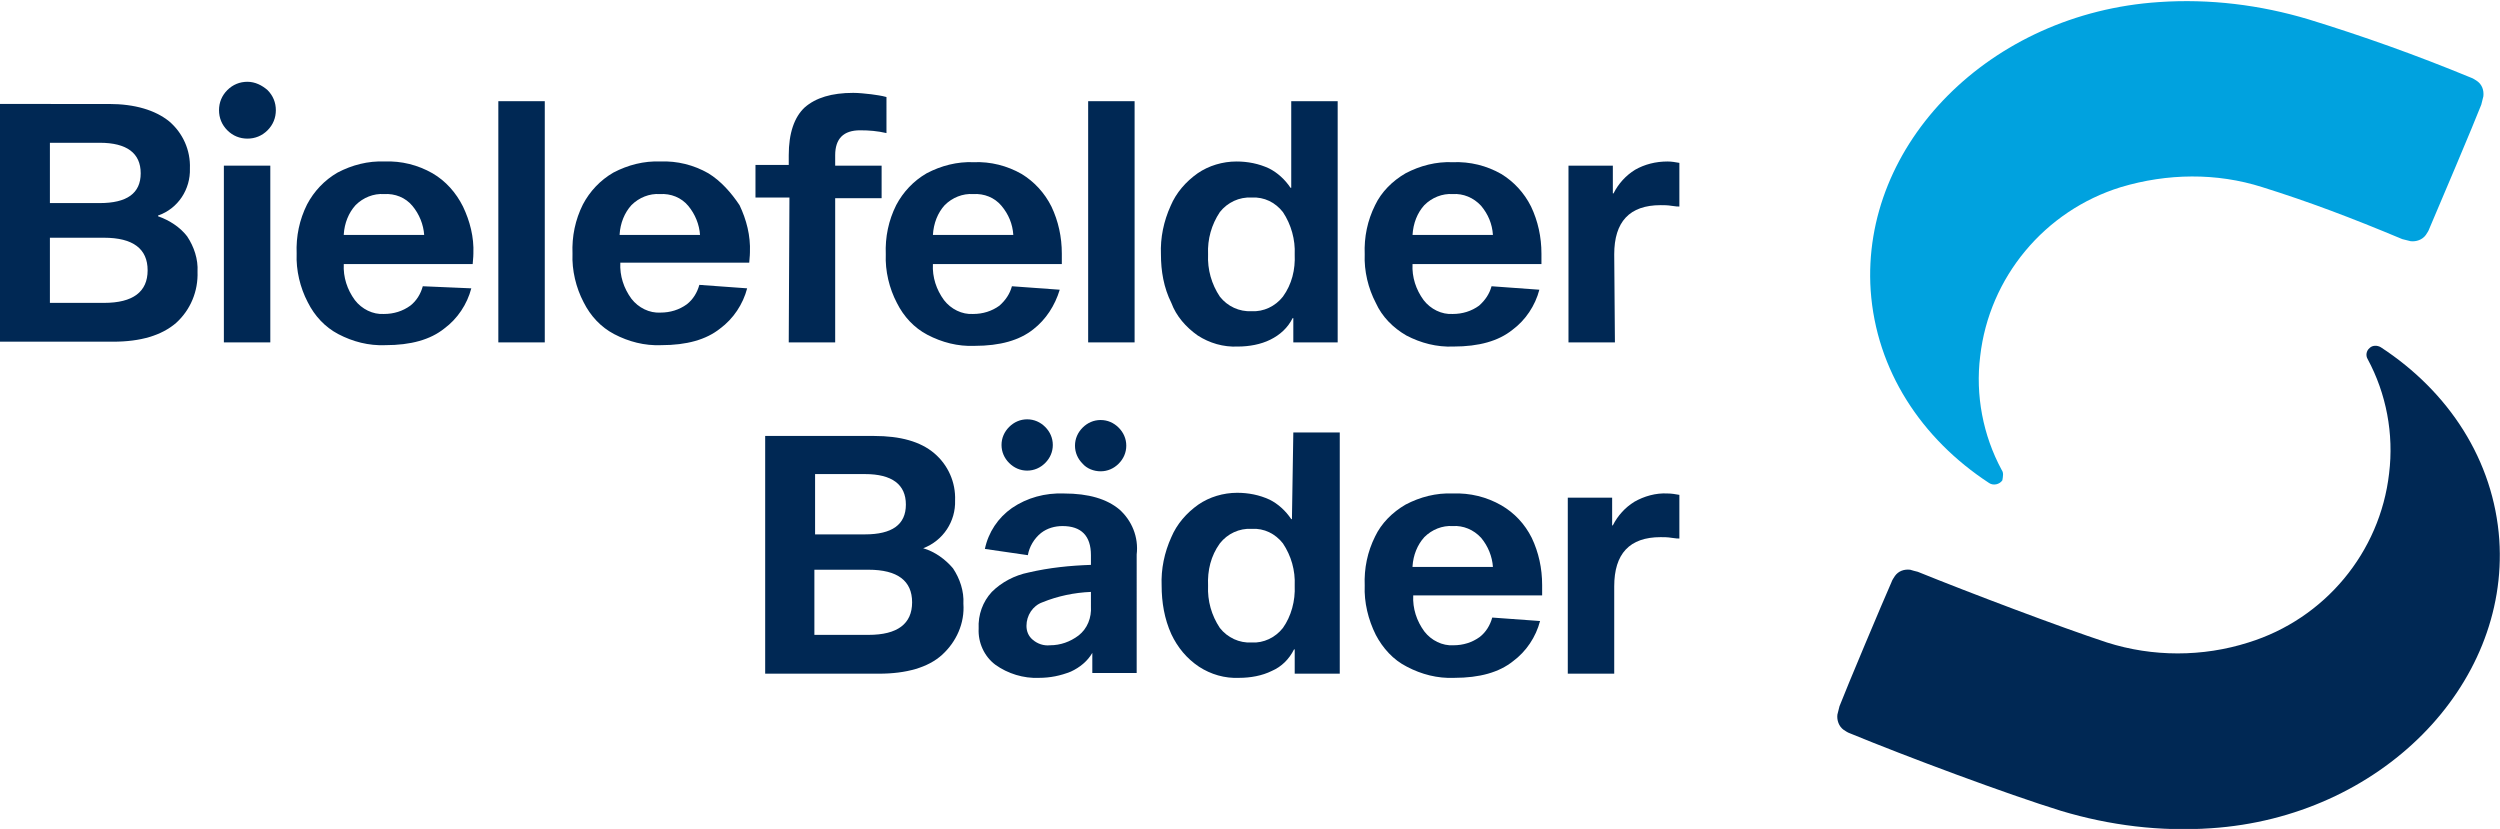
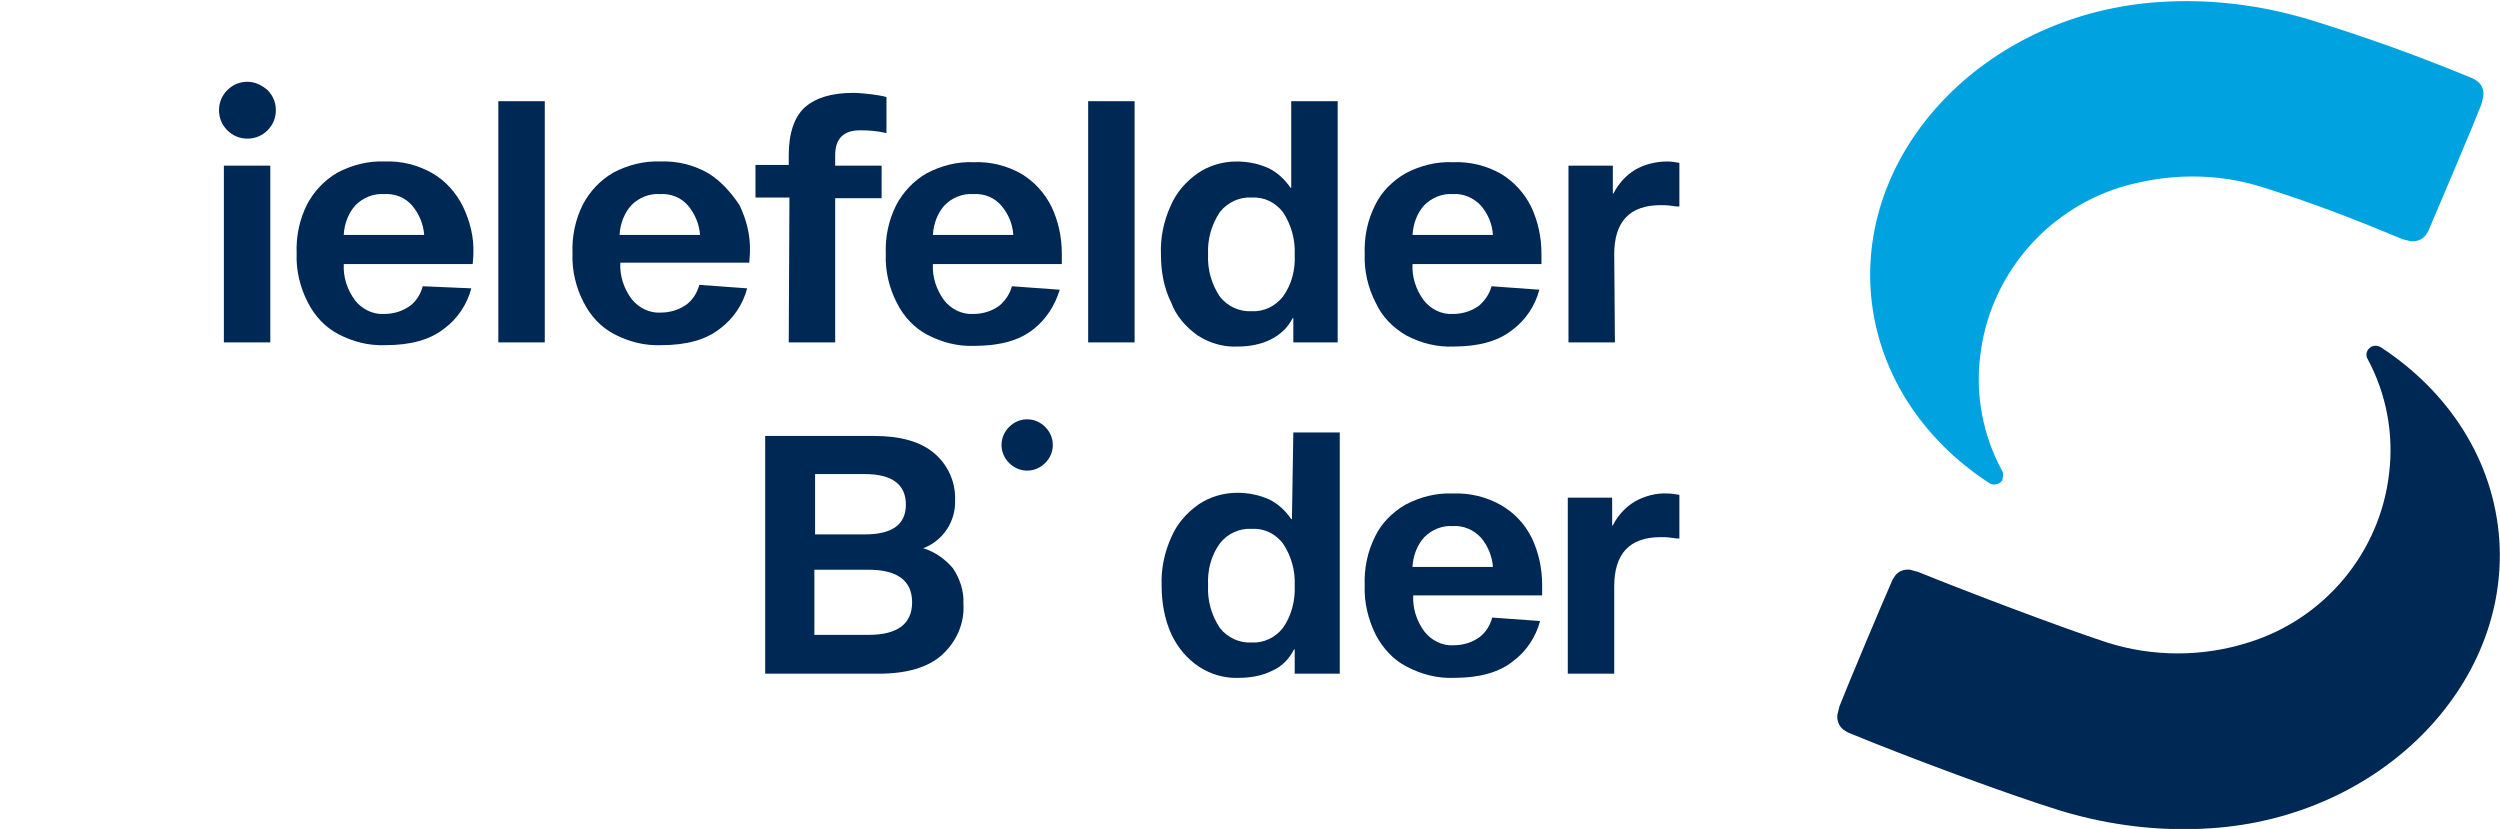
<svg xmlns="http://www.w3.org/2000/svg" version="1.1" id="Ebene_1" x="0px" y="0px" viewBox="0 0 360.7 119.6" style="enable-background:new 0 0 360.7 119.6;" xml:space="preserve">
  <style type="text/css">
	.st0{fill:#00A2DF;}
	.st1{fill:#002854;}
</style>
  <path id="Pfad_1050" class="st0" d="M288.8,67.8c-2.7-5-3.8-10.8-3.1-16.4c1.3-11.4,9.3-21,20.3-24.4c6.7-2,13.8-2.1,20.4,0  c6.7,2.1,12.8,4.4,20.2,7.5c0.4,0.1,0.8,0.2,1.2,0.3c0.8,0.1,1.7-0.2,2.2-0.9c0.2-0.3,0.4-0.6,0.5-0.9c1.2-2.8,6.5-15.3,7.5-17.9  c0.1-0.4,0.2-0.8,0.3-1.2c0.1-0.9-0.2-1.7-0.9-2.2c-0.3-0.2-0.6-0.4-0.9-0.5c-8-3.3-15.6-6-23.4-8.4c-7-2.1-14.3-3-21.6-2.5  c-24.4,1.6-43,20.5-41.6,41.6c0.8,11.5,7.3,21.4,17.1,27.8c0.6,0.4,1.5,0.2,1.9-0.4C289,68.7,289.1,68.2,288.8,67.8" />
  <path id="Pfad_1051" class="st1" d="M133.2,79.1L133.2,79.1c2.9-1.1,4.7-3.9,4.6-6.9c0.1-2.6-1-5.1-3-6.8c-2-1.7-4.9-2.5-8.7-2.5  h-15.7v34.3h16.4c4,0,7.1-0.9,9.1-2.7c2.1-1.9,3.3-4.6,3.1-7.4c0.1-1.8-0.5-3.6-1.5-5.1C136.4,80.7,134.9,79.6,133.2,79.1   M117.6,68.4h7.2c3.9,0,5.9,1.5,5.9,4.4c0,2.9-2,4.3-5.9,4.3h-7.2V68.4z M125.3,91.6h-7.8v-9.4h7.8c4.2,0,6.3,1.6,6.3,4.7  S129.5,91.6,125.3,91.6" />
-   <path id="Pfad_1052" class="st1" d="M158.8,68c1,0,1.9-0.4,2.6-1.1c0.7-0.7,1.1-1.6,1.1-2.6c0-1-0.4-1.9-1.1-2.6  c-0.7-0.7-1.6-1.1-2.6-1.1c-1,0-1.9,0.4-2.6,1.1c-0.7,0.7-1.1,1.6-1.1,2.6c0,1,0.4,1.9,1.1,2.6C156.8,67.6,157.8,68,158.8,68" />
-   <path id="Pfad_1053" class="st1" d="M161.5,73.5c-1.8-1.5-4.4-2.3-8-2.3c-2.7-0.1-5.3,0.6-7.5,2.1c-2,1.4-3.4,3.5-3.9,5.9l6.2,0.9  c0.2-1.2,0.9-2.4,1.9-3.2c0.9-0.7,2-1,3.1-1c2.7,0,4.1,1.4,4.1,4.2v1.4c-3,0.1-6,0.4-9,1.1c-2,0.4-3.9,1.4-5.3,2.8  c-1.3,1.4-2,3.3-1.9,5.3c-0.1,2,0.8,4,2.4,5.2c1.8,1.3,4.1,2,6.3,1.9c1.6,0,3.1-0.3,4.6-0.9c1.3-0.6,2.4-1.5,3.1-2.7v2.9h6.4V80  C164.3,77.5,163.3,75.1,161.5,73.5 M157.4,87.5c0.1,1.6-0.5,3.2-1.8,4.2c-1.2,0.9-2.6,1.4-4.1,1.4c-0.9,0.1-1.8-0.2-2.5-0.8  c-0.6-0.5-0.9-1.2-0.9-2c0-1.5,0.9-2.9,2.3-3.4c2.2-0.9,4.6-1.4,7-1.5L157.4,87.5L157.4,87.5z" />
  <path id="Pfad_1054" class="st1" d="M145.6,61.6c-0.7,0.7-1.1,1.6-1.1,2.6c0,1,0.4,1.9,1.1,2.6c0.7,0.7,1.6,1.1,2.6,1.1  c1,0,1.9-0.4,2.6-1.1c0.7-0.7,1.1-1.6,1.1-2.6c0-1-0.4-1.9-1.1-2.6c-0.7-0.7-1.6-1.1-2.6-1.1C147.2,60.5,146.3,60.9,145.6,61.6" />
  <path id="Pfad_1055" class="st1" d="M186.4,74.9h-0.1c-0.8-1.2-1.9-2.2-3.1-2.8c-1.5-0.7-3.1-1-4.7-1c-2,0-4,0.6-5.6,1.7  c-1.7,1.2-3.1,2.8-3.9,4.7c-1,2.2-1.5,4.6-1.4,7c0,2.4,0.4,4.8,1.4,7c0.9,1.9,2.2,3.5,4,4.7c1.7,1.1,3.7,1.7,5.8,1.6  c1.6,0,3.3-0.3,4.7-1c1.4-0.6,2.5-1.7,3.2-3.1h0.1v3.5h6.5V62.4h-6.7L186.4,74.9L186.4,74.9z M185.1,90.6c-1.1,1.4-2.8,2.2-4.5,2.1  c-1.8,0.1-3.5-0.7-4.6-2.1c-1.2-1.8-1.8-3.9-1.7-6.1c-0.1-2.2,0.4-4.3,1.7-6.1c1.1-1.4,2.8-2.2,4.6-2.1c1.8-0.1,3.4,0.7,4.5,2.1  c1.2,1.8,1.8,3.9,1.7,6.1C186.9,86.7,186.3,88.9,185.1,90.6" />
  <path id="Pfad_1056" class="st1" d="M216.6,72.9c-2.1-1.2-4.5-1.8-7-1.7c-2.4-0.1-4.7,0.5-6.8,1.6c-1.9,1.1-3.5,2.7-4.4,4.6  c-1.1,2.2-1.6,4.6-1.5,7.1c-0.1,2.4,0.5,4.9,1.6,7.1c1,1.9,2.5,3.6,4.5,4.6c2.1,1.1,4.4,1.7,6.8,1.6c3.7,0,6.5-0.8,8.5-2.4  c1.9-1.4,3.3-3.5,3.9-5.8l-6.9-0.5c-0.3,1.1-0.9,2.1-1.8,2.8c-1.1,0.8-2.4,1.2-3.8,1.2c-1.6,0.1-3.2-0.7-4.2-2  c-1.1-1.5-1.7-3.3-1.6-5.2h18.6c0-0.3,0-0.9,0-1.5c0-2.4-0.5-4.7-1.5-6.8C220,75.6,218.5,74,216.6,72.9 M203.8,81.7  c0.1-1.6,0.7-3.1,1.7-4.2c1.1-1.1,2.6-1.7,4.1-1.6c1.5-0.1,3,0.5,4.1,1.7c1,1.2,1.6,2.7,1.7,4.2H203.8L203.8,81.7z" />
  <path id="Pfad_1057" class="st1" d="M235.8,72.4c-1.3,0.8-2.4,2-3.1,3.4h-0.1v-4h-6.4v25.4h6.7V84.6c0-4.7,2.2-7.1,6.7-7.1  c0.5,0,1,0,1.6,0.1c0.6,0.1,0.9,0.1,1.1,0.1v-6.3c-0.6-0.1-1.1-0.2-1.7-0.2C238.9,71.1,237.2,71.6,235.8,72.4" />
-   <path id="Pfad_1058" class="st1" d="M22.8,31.2v-0.1c2.9-1,4.7-3.8,4.6-6.8c0.1-2.6-1-5.1-3-6.8c-2-1.6-4.9-2.5-8.7-2.5H0v34.3h16.3  c4,0,7-0.9,9.1-2.7c2.1-1.9,3.2-4.6,3.1-7.4c0.1-1.8-0.5-3.6-1.5-5.1C26,32.8,24.5,31.8,22.8,31.2 M7.2,20.6h7.2  c3.9,0,5.9,1.5,5.9,4.4c0,2.9-2,4.3-5.9,4.3H7.2V20.6z M15,43.7H7.2v-9.4H15c4.2,0,6.3,1.6,6.3,4.7S19.2,43.7,15,43.7" />
  <path id="Pfad_1060" class="st1" d="M32.3,49.4H39V23.9h-6.7V49.4z" />
  <path id="Pfad_1061" class="st1" d="M35.7,11.8c-1.1,0-2.1,0.4-2.9,1.2c-0.8,0.8-1.2,1.8-1.2,2.9c0,1.1,0.4,2.1,1.2,2.9  c0.8,0.8,1.8,1.2,2.9,1.2c1.1,0,2.1-0.4,2.9-1.2c0.8-0.8,1.2-1.8,1.2-2.9c0-1.1-0.4-2.1-1.2-2.9C37.8,12.3,36.8,11.8,35.7,11.8" />
  <path id="Pfad_1062" class="st1" d="M62.4,25c-2.1-1.2-4.5-1.8-6.9-1.7c-2.4-0.1-4.7,0.5-6.8,1.6c-1.9,1.1-3.4,2.7-4.4,4.6  c-1.1,2.2-1.6,4.6-1.5,7.1c-0.1,2.4,0.5,4.9,1.6,7c1,2,2.5,3.6,4.4,4.6c2.1,1.1,4.4,1.7,6.8,1.6c3.7,0,6.5-0.8,8.5-2.4  c1.9-1.4,3.3-3.5,3.9-5.8L61,41.3c-0.3,1.1-0.9,2.1-1.8,2.8c-1.1,0.8-2.4,1.2-3.8,1.2c-1.6,0.1-3.2-0.7-4.2-2  c-1.1-1.5-1.7-3.3-1.6-5.2h18.6c0-0.3,0.1-0.9,0.1-1.5c0.1-2.4-0.5-4.7-1.5-6.8C65.8,27.8,64.3,26.1,62.4,25 M49.6,33.8  c0.1-1.6,0.7-3.1,1.7-4.2c1.1-1.1,2.6-1.7,4.1-1.6c1.6-0.1,3.1,0.5,4.1,1.7c1,1.2,1.6,2.7,1.7,4.2H49.6L49.6,33.8z" />
  <path id="Pfad_1064" class="st1" d="M71.9,49.4h6.7V14.6h-6.7V49.4z" />
  <path id="Pfad_1065" class="st1" d="M102.2,25c-2.1-1.2-4.5-1.8-6.9-1.7c-2.4-0.1-4.7,0.5-6.8,1.6c-1.9,1.1-3.4,2.7-4.4,4.6  c-1.1,2.2-1.6,4.6-1.5,7.1c-0.1,2.4,0.5,4.9,1.6,7c1,2,2.5,3.6,4.4,4.6c2.1,1.1,4.4,1.7,6.8,1.6c3.7,0,6.5-0.8,8.5-2.4  c1.9-1.4,3.3-3.5,3.9-5.8l-6.9-0.5c-0.3,1.1-0.9,2.1-1.8,2.8c-1.1,0.8-2.4,1.2-3.8,1.2c-1.6,0.1-3.2-0.7-4.2-2  c-1.1-1.5-1.7-3.3-1.6-5.2h18.6c0-0.3,0.1-0.9,0.1-1.5c0.1-2.4-0.5-4.7-1.5-6.8C105.5,27.8,104,26.1,102.2,25 M89.4,33.8  c0.1-1.6,0.7-3.1,1.7-4.2c1.1-1.1,2.6-1.7,4.1-1.6c1.6-0.1,3.1,0.5,4.1,1.7c1,1.2,1.6,2.7,1.7,4.2H89.4L89.4,33.8z" />
  <path id="Pfad_1066" class="st1" d="M113.8,49.4h6.7V28.6h6.7v-4.7h-6.7v-1.5c0-2.4,1.2-3.6,3.6-3.6c1.3,0,2.5,0.1,3.8,0.4V14  c-0.7-0.2-1.5-0.3-2.2-0.4c-0.9-0.1-1.8-0.2-2.6-0.2c-3.1,0-5.4,0.7-7,2.1c-1.5,1.4-2.3,3.7-2.3,6.9v1.4H109v4.7h4.9L113.8,49.4  L113.8,49.4z" />
  <path id="Pfad_1067" class="st1" d="M152.9,41.8l-6.9-0.5c-0.3,1.1-0.9,2-1.8,2.8c-1.1,0.8-2.4,1.2-3.8,1.2c-1.6,0.1-3.2-0.7-4.2-2  c-1.1-1.5-1.7-3.3-1.6-5.2h18.6c0-0.3,0-0.9,0-1.5c0-2.4-0.5-4.7-1.5-6.8c-1-2-2.5-3.6-4.3-4.7c-2.1-1.2-4.5-1.8-6.9-1.7  c-2.4-0.1-4.7,0.5-6.8,1.6c-1.9,1.1-3.4,2.7-4.4,4.6c-1.1,2.2-1.6,4.6-1.5,7.1c-0.1,2.4,0.5,4.9,1.6,7c1,2,2.5,3.6,4.4,4.6  c2.1,1.1,4.4,1.7,6.8,1.6c3.7,0,6.5-0.8,8.5-2.4C150.9,46.1,152.2,44.1,152.9,41.8 M136.3,29.6c1.1-1.1,2.6-1.7,4.1-1.6  c1.6-0.1,3.1,0.5,4.1,1.7c1,1.2,1.6,2.6,1.7,4.2h-11.6C134.7,32.2,135.3,30.7,136.3,29.6" />
  <path id="Pfad_1069" class="st1" d="M163.7,14.6h-6.7v34.8h6.7V14.6z" />
  <path id="Pfad_1070" class="st1" d="M172.8,48.4c1.7,1.1,3.7,1.7,5.8,1.6c1.6,0,3.3-0.3,4.7-1c1.4-0.7,2.5-1.7,3.2-3.1h0.1v3.5h6.4  V14.6h-6.7v12.5h-0.1c-0.8-1.2-1.9-2.2-3.1-2.8c-1.5-0.7-3.1-1-4.7-1c-2,0-4,0.6-5.6,1.7c-1.7,1.2-3.1,2.8-3.9,4.7  c-1,2.2-1.5,4.6-1.4,7c0,2.4,0.4,4.8,1.5,7C169.7,45.6,171.1,47.2,172.8,48.4 M176,30.6c1.1-1.4,2.8-2.2,4.6-2.1  c1.8-0.1,3.4,0.7,4.5,2.1c1.2,1.8,1.8,4,1.7,6.1c0.1,2.2-0.4,4.3-1.7,6.1c-1.1,1.4-2.8,2.2-4.5,2.1c-1.8,0.1-3.5-0.7-4.6-2.1  c-1.2-1.8-1.8-3.9-1.7-6.1C174.2,34.5,174.8,32.4,176,30.6" />
  <path id="Pfad_1071" class="st1" d="M202.9,48.4c2.1,1.1,4.4,1.7,6.8,1.6c3.7,0,6.5-0.8,8.5-2.4c1.9-1.4,3.3-3.5,3.9-5.8l-6.9-0.5  c-0.3,1.1-0.9,2-1.8,2.8c-1.1,0.8-2.4,1.2-3.8,1.2c-1.6,0.1-3.2-0.7-4.2-2c-1.1-1.5-1.7-3.3-1.6-5.2h18.6c0-0.3,0-0.9,0-1.5  c0-2.4-0.5-4.7-1.5-6.8c-1-2-2.5-3.6-4.3-4.7c-2.1-1.2-4.5-1.8-7-1.7c-2.4-0.1-4.7,0.5-6.8,1.6c-1.9,1.1-3.5,2.7-4.4,4.6  c-1.1,2.2-1.6,4.6-1.5,7.1c-0.1,2.4,0.5,4.9,1.6,7C199.4,45.7,201,47.3,202.9,48.4 M205.5,29.6c1.1-1.1,2.6-1.7,4.1-1.6  c1.5-0.1,3,0.5,4.1,1.7c1,1.2,1.6,2.6,1.7,4.2h-11.6C203.9,32.2,204.5,30.7,205.5,29.6" />
  <path id="Pfad_1072" class="st1" d="M232.9,36.7c0-4.7,2.2-7.1,6.7-7.1c0.5,0,1,0,1.6,0.1c0.6,0.1,0.9,0.1,1.1,0.1v-6.3  c-0.6-0.1-1.1-0.2-1.7-0.2c-1.7,0-3.3,0.4-4.7,1.2c-1.3,0.8-2.4,2-3.1,3.4h-0.1v-4h-6.4v25.5h6.7L232.9,36.7L232.9,36.7z" />
  <path id="Pfad_1073" class="st1" d="M360.6,77.9c-0.8-11.5-7.3-21.4-17.1-27.8c-0.5-0.3-1.2-0.3-1.6,0.1c-0.5,0.4-0.6,1.1-0.3,1.6  c2.7,5,3.8,10.8,3.1,16.5c-1.3,11.4-9.3,21-20.3,24.4c-6.6,2.1-13.8,2.1-20.4,0c-6.7-2.2-19.9-7.2-27.3-10.2  c-0.4-0.1-0.8-0.2-1.1-0.3c-0.9-0.1-1.7,0.2-2.2,0.9c-0.2,0.3-0.4,0.6-0.5,0.9c-1.2,2.7-6.5,15.3-7.5,17.9c-0.1,0.4-0.2,0.8-0.3,1.2  c-0.1,0.8,0.2,1.7,0.9,2.2c0.3,0.2,0.6,0.4,0.9,0.5c8,3.3,22.7,8.8,30.5,11.2c7,2.1,14.3,3,21.6,2.5C343.4,117.9,362,99,360.6,77.9" />
</svg>